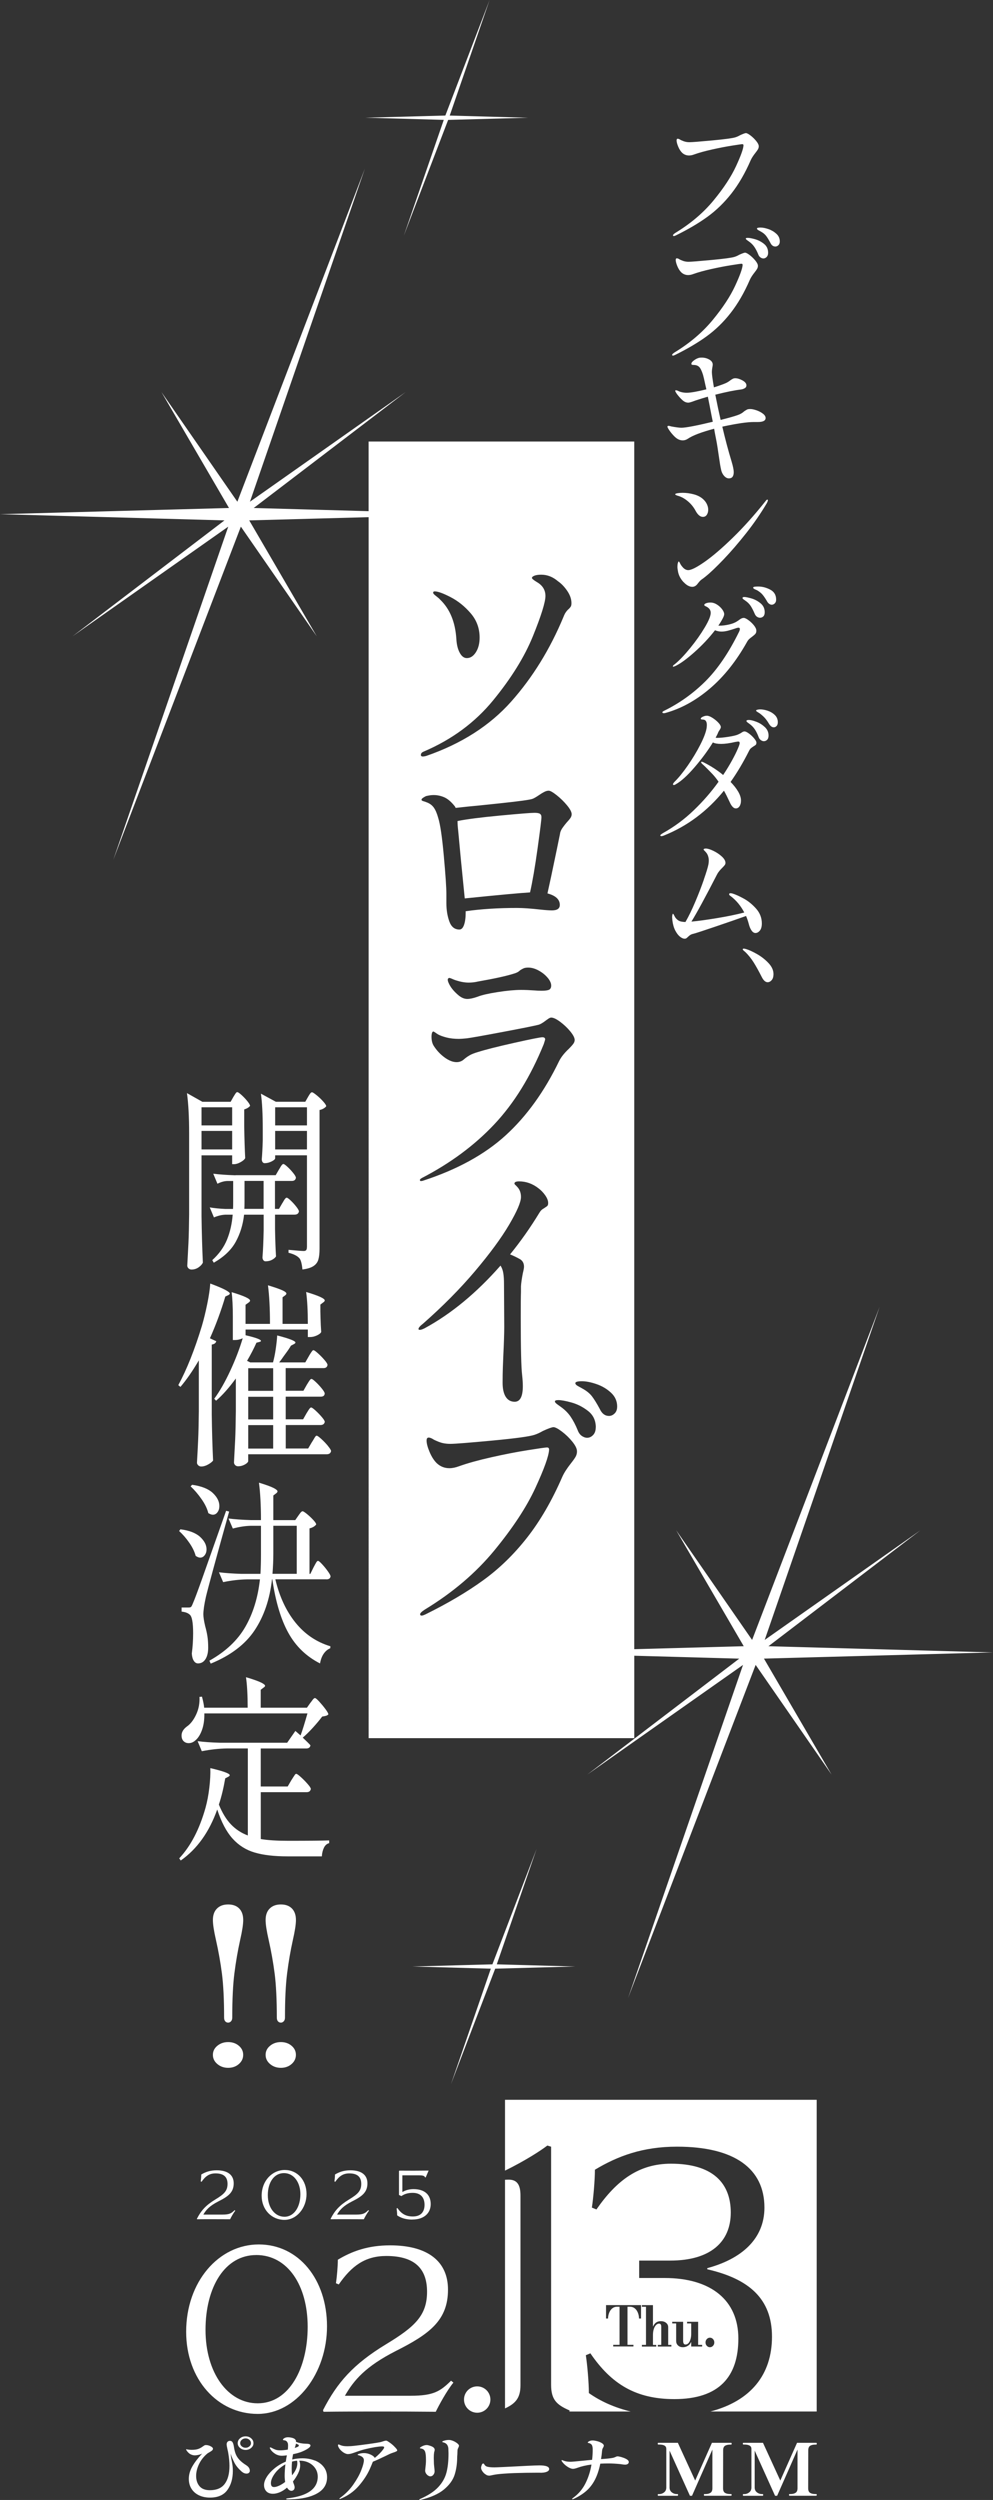
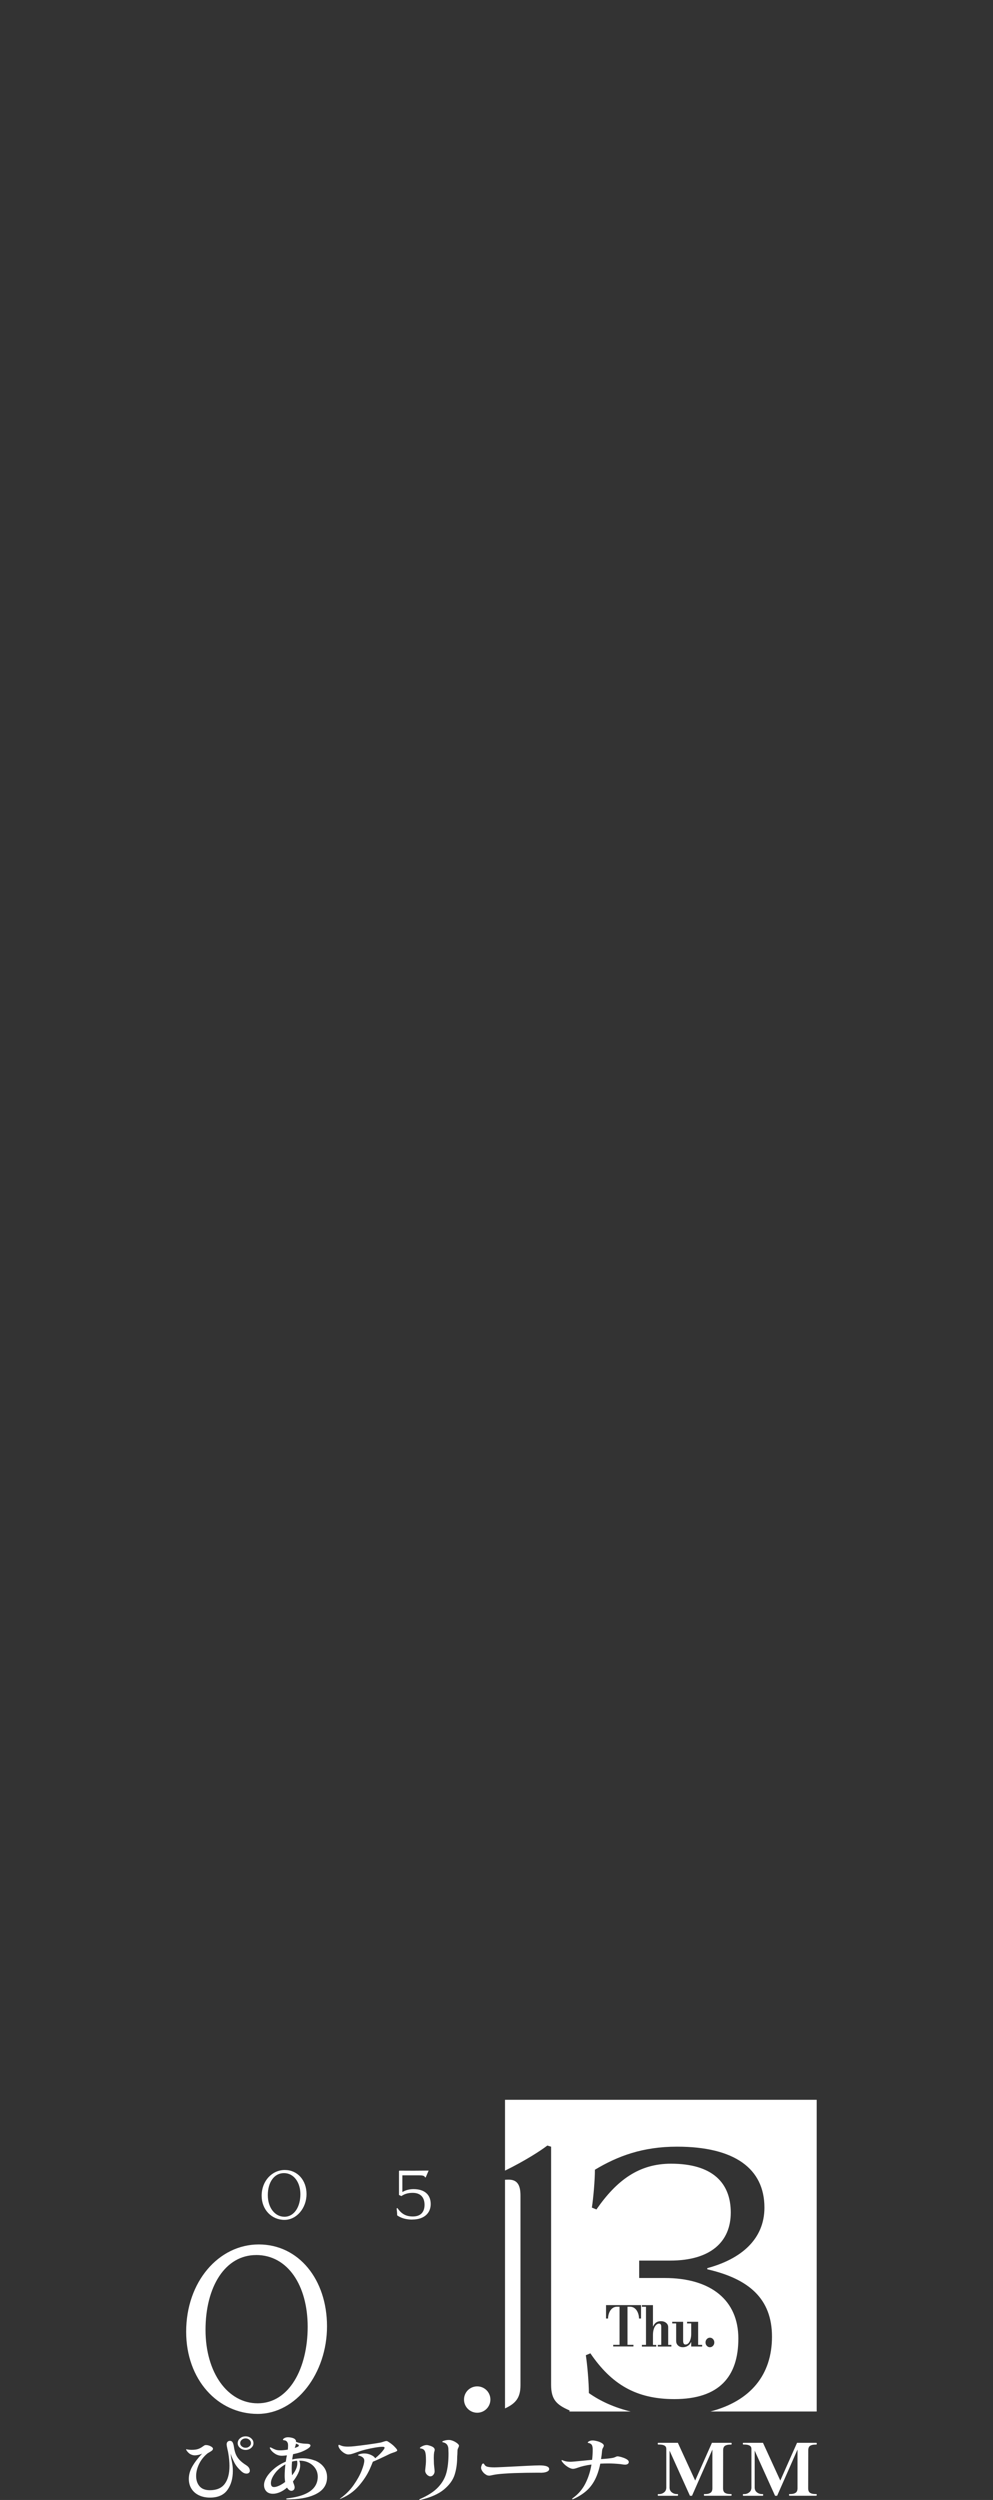
<svg xmlns="http://www.w3.org/2000/svg" id="_レイヤー_2" data-name="レイヤー_2" viewBox="0 0 320.58 807.08">
  <rect x="0" y="0" width="320.58" height="807.08" fill="#333333" stroke="none" />
  <defs>
    <style>
      .cls-1 {
        fill: #fff;
      }
    </style>
  </defs>
  <g id="_レイヤー_2-2" data-name="レイヤー_2">
    <g>
-       <path class="cls-1" d="M160.38,634.16l25.33.7-25.84.7-14.28,37.3,12.87-37.3-25.33-.7,25.84-.7,14.28-37.3-12.87,37.3ZM246.64,535.47l21.82,37.43-24.51-35.41-41.19,107.57,37.12-107.57-50.28,35.41,49.06-37.43-33.89-.94v26.61h-85.76V166.96l-38.55,1.04,21.81,37.43-24.51-35.41-41.19,107.57,37.12-107.57-50.28,35.41,49.06-37.43L0,166l73.93-2-21.81-37.43,24.51,35.41,41.18-107.57-37.12,107.57,50.28-35.41-49.06,37.43,37.09,1.03v-22.49h85.76v389.88l35.35-.96-21.81-37.43,24.51,35.41,41.18-107.57-37.12,107.57,50.28-35.41-49.06,37.43,72.48,2-73.94,2ZM176.74,288.45c.55-2.41,1.58-7.24,3.08-14.48.3-1.53.54-2.69.71-3.49.17-.79.29-1.37.34-1.72.15-.53.42-1.07.83-1.63.4-.56.8-1.07,1.2-1.54.6-.65,1.03-1.16,1.28-1.54.25-.38.38-.78.38-1.19,0-.71-.5-1.66-1.5-2.87-1-1.21-2.11-2.29-3.34-3.27-1.23-.97-2.09-1.46-2.59-1.46-.45,0-.95.15-1.5.44-.55.29-1.08.62-1.58.97-1.05.71-1.78,1.12-2.18,1.24-.75.29-4.18.76-10.28,1.41-6.1.65-9.58,1-10.43,1.06l-4.05.44-.22-.44c-1.15-1.47-2.29-2.46-3.41-2.96-1.12-.5-2.29-.75-3.49-.75-.75,0-1.58.12-2.48.35-.95.47-1.43.85-1.43,1.15,0,.12.06.22.19.31.12.09.31.16.56.22.25.06.5.15.75.26,1.05.35,1.86.93,2.44,1.72.57.79,1.06,1.93,1.46,3.4.65,2.06,1.25,6.13,1.8,12.23.55,6.09.83,10.19.83,12.31v2.91c0,2.18.31,4.15.94,5.91.62,1.76,1.71,2.65,3.26,2.65.65,0,1.15-.5,1.5-1.5.35-1,.53-2.32.53-3.97v-.44c4.95-.71,10.45-1.06,16.51-1.06,2,0,4.55.18,7.65.53,1.65.18,2.88.26,3.68.26,1.7,0,2.55-.59,2.55-1.77,0-1.76-1.33-3-3.98-3.71ZM176.82,315.68c-.75-.91-1.71-1.69-2.89-2.34-1.18-.65-2.31-.97-3.41-.97-.6,0-1.08.08-1.43.22-.35.15-.75.37-1.2.66-.45.47-1.1.83-1.95,1.06-2.4.77-6.28,1.62-11.63,2.56-1,.24-2,.35-3,.35-1.25,0-2.6-.24-4.05-.71-.4-.12-.83-.28-1.28-.49-.45-.21-.78-.31-.98-.31-.1,0-.2.06-.3.18-.1.12-.15.24-.15.35,0,.3.08.62.23.97.55,1.35,1.58,2.68,3.08,3.97,1,.88,2,1.32,3,1.32.85,0,1.95-.24,3.3-.71,1.3-.53,3.45-1.03,6.45-1.5,3-.47,5.55-.71,7.65-.71,1.25,0,2.73.06,4.43.18.6.06,1.32.09,2.18.09,1.2,0,2.01-.12,2.44-.35.42-.24.64-.68.64-1.32,0-.76-.38-1.6-1.13-2.52ZM139.83,191.36c0,.24.31.59.94,1.06.62.47,1.06.85,1.31,1.15,3.15,3,4.9,7.24,5.25,12.71.1,1.83.46,3.31,1.09,4.46.62,1.15,1.39,1.72,2.29,1.72,1.15,0,2.12-.63,2.93-1.9.8-1.26,1.2-2.84,1.2-4.72,0-3-.96-5.62-2.89-7.86-1.93-2.24-4.09-3.97-6.49-5.21-2.4-1.24-4.1-1.85-5.1-1.85-.35,0-.53.15-.53.44ZM135.86,243.7c0,.35.23.53.68.53.25,0,.6-.06,1.05-.18,11.4-3.94,20.56-9.8,27.46-17.57,6.9-7.77,12.53-16.89,16.88-27.36.25-.65.52-1.18.83-1.59.3-.41.6-.73.9-.97.3-.29.51-.56.64-.79.12-.23.19-.59.19-1.06,0-1.29-.45-2.6-1.35-3.93s-1.9-2.37-3-3.13c-1.65-1.41-3.45-2.12-5.4-2.12-.9,0-1.63.1-2.18.31-.55.21-.83.46-.83.75,0,.24.53.68,1.58,1.32,1.85,1.06,2.78,2.56,2.78,4.5s-1.35,6.33-4.05,12.98c-2.7,6.65-6.98,13.55-12.83,20.7-5.85,7.15-13.33,12.67-22.43,16.55-.6.24-.9.59-.9,1.06ZM135.56,380.95c0,.23.12.35.38.35l.53-.09c11.05-3.59,19.97-8.47,26.75-14.65,6.78-6.18,12.54-14.18,17.29-24.01.65-1.29,1.7-2.62,3.15-3.97.65-.65,1.12-1.18,1.42-1.59.3-.41.45-.82.45-1.24,0-.71-.48-1.63-1.42-2.78-.95-1.15-2.04-2.18-3.26-3.09-1.23-.91-2.19-1.37-2.89-1.37-.25,0-.55.12-.9.35-.35.24-.6.41-.75.53-1,.77-1.78,1.24-2.33,1.41-1.05.29-4.84,1.06-11.37,2.29-6.53,1.24-10.49,1.94-11.89,2.12-1.2.12-2.05.18-2.55.18-1.5,0-2.83-.15-3.98-.44-1.15-.29-2.05-.62-2.7-.97-.3-.18-.61-.38-.94-.62-.33-.23-.54-.35-.64-.35-.2,0-.35.16-.45.49-.1.32-.15.72-.15,1.19,0,1.24.25,2.24.75,3,.95,1.47,2.11,2.71,3.49,3.71,1.38,1,2.66,1.5,3.86,1.5.75,0,1.42-.21,2.03-.62.15-.12.4-.32.75-.62.35-.29.83-.62,1.43-.97.6-.35,1.5-.71,2.7-1.06,2.4-.76,6.3-1.75,11.7-2.96,5.4-1.21,8.43-1.81,9.08-1.81.6,0,.9.24.9.71,0,.06-.15.56-.45,1.5-4.25,10.47-9.58,19.11-15.98,25.91-6.4,6.8-14.21,12.58-23.41,17.34-.4.23-.6.44-.6.62ZM135.63,429.32c.3,0,.8-.18,1.5-.53,8.55-4.65,16.71-11.39,24.46-20.21.45.71.75,1.53.9,2.47.15.94.22,2.12.22,3.53l.08,13.77c0,2-.1,5.12-.3,9.36-.05,1.06-.1,2.31-.15,3.75-.05,1.44-.08,3.1-.08,4.99s.34,3.44,1.01,4.5c.68,1.06,1.64,1.59,2.89,1.59,1.75,0,2.63-1.68,2.63-5.03,0-1.06-.08-2.24-.22-3.53-.3-2.47-.45-8.71-.45-18.71,0-4.18.02-6.88.07-8.12v-1.85c.05-1,.25-2.41.6-4.24.25-1,.38-1.71.38-2.12,0-1.06-.4-1.85-1.2-2.38-1.15-.65-2.25-1.18-3.3-1.59,3.4-4.18,6.55-8.65,9.45-13.42.35-.59.72-1,1.12-1.24.4-.23.62-.38.68-.44.4-.23.67-.44.83-.62.15-.18.22-.47.22-.88,0-.76-.33-1.6-.98-2.52-.65-.91-1.38-1.66-2.18-2.25-1.9-1.47-3.98-2.21-6.23-2.21-1,0-1.5.24-1.5.71,0,.12.12.29.38.53.25.24.48.47.68.71.7.82,1.05,1.85,1.05,3.09,0,1.65-1.28,4.63-3.83,8.96-2.55,4.33-6.23,9.33-11.03,15.01s-10.38,11.31-16.73,16.9c-1,.77-1.5,1.35-1.5,1.77,0,.18.17.26.53.26ZM186.27,468.51c0-.82-.5-1.85-1.5-3.09-1-1.24-2.13-2.32-3.38-3.27-1.25-.94-2.15-1.41-2.7-1.41-.5,0-1.65.41-3.45,1.24-.9.53-1.8.94-2.7,1.24-1.6.53-6.14,1.15-13.62,1.85s-11.99,1.06-13.54,1.06c-.9,0-1.73-.09-2.48-.26s-1.68-.53-2.78-1.06c-.7-.47-1.28-.71-1.73-.71s-.67.32-.67.97c0,.94.33,2.18.98,3.71.65,1.53,1.42,2.74,2.33,3.62,1.15,1.06,2.5,1.59,4.05,1.59.95,0,1.98-.21,3.08-.62,2.8-1,6.29-1.97,10.47-2.91,4.18-.94,8.1-1.71,11.78-2.29,3.68-.59,5.74-.88,6.19-.88s.67.24.67.71c-.1,2.06-1.58,6.18-4.43,12.36-2.85,6.18-7.27,12.9-13.24,20.17-5.98,7.27-13.47,13.64-22.47,19.11-1,.65-1.5,1.15-1.5,1.5,0,.29.17.44.53.44.25,0,.67-.15,1.28-.44,7.15-3.53,13.33-7.18,18.53-10.95,5.2-3.76,9.93-8.35,14.18-13.77,4.25-5.41,8.05-11.97,11.4-19.68.55-1.24,1.48-2.68,2.78-4.33.7-.88,1.2-1.59,1.5-2.12.3-.53.45-1.12.45-1.77ZM192.35,460.83c0-2.24-.83-4-2.48-5.3-1.65-1.29-3.43-2.21-5.33-2.74-1.9-.53-3.33-.79-4.28-.79-.75,0-1.12.15-1.12.44,0,.24.24.53.71.88.47.35.84.62,1.09.79,1.35.94,2.44,2.02,3.26,3.22s1.59,2.66,2.29,4.37c.3.82.74,1.44,1.31,1.85.58.41,1.16.62,1.76.62.7,0,1.34-.29,1.91-.88.57-.59.86-1.41.86-2.47ZM199.25,454.12c0-1.77-.66-3.27-1.99-4.5-1.33-1.24-2.89-2.16-4.69-2.78s-3.38-.93-4.73-.93-2.1.21-2.1.62c0,.18.09.35.26.53.17.18.49.38.94.62.45.24.83.44,1.12.62,1.3.71,2.31,1.53,3.04,2.47.72.94,1.56,2.29,2.51,4.06.7,1.53,1.7,2.29,3,2.29.65,0,1.25-.26,1.8-.79.55-.53.83-1.26.83-2.21ZM130.4,76.01l14.28-37.3,25.84-.7-25.33-.7L158.06,0l-14.28,37.3-25.84.7,25.33.7-12.87,37.3ZM174.31,262.72c-.33-.21-.91-.31-1.76-.31-1.1,0-4.79.29-11.07.88-6.28.59-10.87,1.18-13.77,1.77,0,.94.08,2,.22,3.18l.83,8.91c.7,7.06,1.13,11.36,1.28,12.89,11-1.12,18.03-1.76,21.08-1.94.8-3.53,1.61-8.28,2.44-14.25.83-5.97,1.24-9.31,1.24-10.02,0-.53-.16-.9-.49-1.1ZM217.56,76.21c.14,0,.37-.08.7-.24,3.91-1.93,7.29-3.92,10.13-5.98,2.84-2.06,5.43-4.57,7.75-7.53,2.32-2.96,4.4-6.54,6.23-10.76.3-.67.81-1.46,1.52-2.36.38-.48.66-.87.82-1.16.16-.29.25-.61.25-.96,0-.45-.27-1.01-.82-1.69-.55-.67-1.16-1.27-1.84-1.79-.68-.51-1.18-.77-1.48-.77-.27,0-.9.23-1.89.68-.49.29-.98.51-1.48.67-.88.29-3.36.63-7.44,1.01s-6.55.58-7.4.58c-.49,0-.94-.05-1.35-.15-.41-.1-.92-.29-1.52-.58-.38-.26-.7-.39-.94-.39s-.37.18-.37.53c0,.51.18,1.19.53,2.03.35.84.78,1.5,1.27,1.98.63.58,1.37.87,2.21.87.52,0,1.08-.11,1.68-.34,1.53-.55,3.44-1.08,5.72-1.59s4.43-.93,6.44-1.25c2.01-.32,3.14-.48,3.38-.48s.37.13.37.39c-.05,1.13-.86,3.38-2.42,6.75s-3.97,7.05-7.24,11.02c-3.27,3.97-7.36,7.45-12.28,10.45-.55.35-.82.63-.82.82,0,.16.1.24.29.24ZM217.28,114.81c.14,0,.37-.08.7-.24,3.91-1.93,7.29-3.92,10.13-5.98,2.84-2.06,5.43-4.57,7.75-7.53,2.32-2.96,4.4-6.54,6.23-10.76.3-.67.81-1.46,1.52-2.36.38-.48.66-.87.82-1.16.16-.29.25-.61.25-.96,0-.45-.27-1.01-.82-1.69-.55-.67-1.16-1.27-1.84-1.79-.68-.51-1.18-.77-1.48-.77-.27,0-.9.23-1.89.68-.49.29-.98.51-1.48.67-.88.29-3.36.63-7.44,1.01s-6.55.58-7.4.58c-.49,0-.94-.05-1.35-.15-.41-.1-.92-.29-1.52-.58-.38-.26-.7-.39-.94-.39s-.37.18-.37.53c0,.51.18,1.19.53,2.03.35.84.78,1.5,1.27,1.98.63.58,1.37.87,2.21.87.52,0,1.08-.11,1.68-.34,1.53-.55,3.44-1.08,5.72-1.59s4.43-.93,6.44-1.25c2.01-.32,3.14-.48,3.38-.48s.37.13.37.39c-.05,1.13-.86,3.38-2.42,6.75-1.56,3.38-3.97,7.05-7.24,11.02-3.27,3.97-7.36,7.45-12.28,10.45-.55.35-.82.63-.82.82,0,.16.1.24.29.24ZM246.64,78.72c-.9-.71-1.87-1.21-2.91-1.5-1.04-.29-1.82-.43-2.34-.43-.41,0-.62.08-.62.24,0,.13.13.29.39.48.26.19.46.34.59.43.74.51,1.33,1.1,1.78,1.76.45.66.87,1.46,1.25,2.39.16.45.4.79.72,1.01.31.23.64.34.96.34.38,0,.73-.16,1.05-.48.31-.32.47-.77.47-1.35,0-1.22-.45-2.19-1.35-2.89ZM244.38,73.8c0,.1.05.19.14.29s.27.21.51.34c.25.13.45.24.62.34.71.39,1.26.84,1.66,1.35.4.51.85,1.25,1.37,2.22.38.84.93,1.25,1.64,1.25.35,0,.68-.14.98-.43.3-.29.45-.69.45-1.21,0-.97-.36-1.79-1.09-2.46s-1.58-1.18-2.56-1.52-1.85-.51-2.58-.51-1.15.11-1.15.34ZM217.81,140.96c.79.8,1.67,1.21,2.62,1.21.57,0,1.12-.18,1.64-.53,1.56-1.06,4.39-2.14,8.49-3.23.08.58.23,1.42.45,2.51l.21,1.06c.25,1.25.53,3.04.86,5.36.27,1.96.51,3.36.7,4.2.14.77.45,1.45.94,2.03s1.03.87,1.6.87c1.04,0,1.56-.68,1.56-2.03,0-.71-.23-1.85-.7-3.43-1.07-3.51-2.06-7.25-2.99-11.24,4.59-1,8-1.5,10.21-1.5h1.27c1.67,0,2.5-.43,2.5-1.3,0-.48-.29-.95-.88-1.4-.59-.45-1.28-.81-2.07-1.08s-1.46-.41-2.01-.41c-.47,0-.81.06-1.03.17-.22.11-.52.3-.9.55-.55.51-1.23.92-2.05,1.21-.93.35-2.79.88-5.58,1.59-.6-2.64-1.18-5.36-1.72-8.15,3.42-.87,6.21-1.43,8.37-1.69.41-.06.79-.2,1.15-.41.35-.21.53-.51.53-.89,0-.61-.43-1.15-1.29-1.62-.86-.47-1.63-.7-2.32-.7-.3,0-.56.06-.78.17-.22.11-.49.28-.82.51-.44.35-.9.64-1.39.87-.88.39-2.17.85-3.9,1.4-.44-2.57-.66-4.23-.66-4.97,0-.39.05-.84.14-1.38.1-.53.14-.86.14-.99,0-.67-.37-1.22-1.11-1.64-.74-.42-1.53-.63-2.38-.63-.38,0-.67.02-.86.05-.55.13-1.11.4-1.68.82s-.86.79-.86,1.11c0,.13.03.22.08.27.05.05.16.08.31.1.15.02.25.02.31.02.77,0,1.37.21,1.8.63.44.42.86,1.29,1.27,2.61.16.55.42,1.67.78,3.38l.29,1.25c-1.29.32-2.5.59-3.65.8-1.15.21-2.04.31-2.67.31-1.12,0-2.11-.22-2.95-.67-.25-.1-.44-.14-.57-.14s-.21.06-.21.19.07.3.21.51c.14.21.22.35.25.41.63.84,1.24,1.53,1.85,2.07.6.55,1.23.82,1.89.82.27,0,.68-.1,1.23-.29.98-.39,2.68-.93,5.09-1.64.27,1.29.68,3.38,1.23,6.27l.37,1.83c-5.36,1.29-8.73,1.93-10.13,1.93-.68,0-1.79-.14-3.32-.43-.38-.13-.67-.19-.86-.19-.22,0-.33.1-.33.29,0,.16.14.45.41.87.49.77,1.13,1.56,1.93,2.36ZM224.58,164.94c.71,1.29,1.49,1.93,2.34,1.93.55,0,.97-.22,1.27-.68.3-.45.45-1,.45-1.64,0-.58-.14-1.17-.43-1.79s-.71-1.16-1.25-1.64c-.79-.71-1.8-1.22-3.01-1.54s-2.41-.48-3.59-.48c-.55,0-1.08.04-1.6.12-.52.08-.78.2-.78.36,0,.13.23.27.7.43,1.15.29,2.26.88,3.32,1.76,1.07.88,1.93,1.94,2.58,3.16ZM220.7,187.93c.94,1.01,1.88,1.52,2.81,1.52.68,0,1.29-.37,1.8-1.11.35-.45.64-.77.84-.96.21-.19.49-.4.84-.63l.74-.58c1.56-1.25,3.51-3.11,5.86-5.57,2.35-2.46,4.78-5.28,7.28-8.44,2.5-3.17,4.72-6.39,6.66-9.67.25-.45.37-.79.37-1.01,0-.13-.06-.19-.16-.19-.16,0-.37.18-.62.53-3.55,4.47-7.07,8.4-10.54,11.77-3.47,3.38-6.49,5.97-9.06,7.77-2.57,1.8-4.35,2.7-5.33,2.7-.71,0-1.37-.39-1.97-1.16-.3-.35-.53-.71-.7-1.08-.16-.37-.3-.55-.41-.55-.08,0-.17.17-.27.51-.1.34-.14.75-.14,1.23,0,.39.07.93.21,1.64.25,1.19.84,2.29,1.78,3.3ZM214.24,230.26l.45-.05c5.09-1.38,9.91-4.02,14.48-7.91,4.57-3.89,8.57-8.93,12.02-15.1.19-.35.42-.65.68-.89.26-.24.59-.51,1-.8.46-.35.8-.65,1-.89s.31-.57.31-.99c0-.51-.26-1.09-.78-1.74-.52-.64-1.11-1.21-1.78-1.69-.67-.48-1.17-.72-1.5-.72-.19,0-.4.04-.62.12-.22.08-.48.23-.78.46s-.53.39-.7.48c-.63.45-1.5.8-2.6,1.06-1.11.26-2.17.39-3.18.39h-.33c.57-.84,1.07-1.66,1.48-2.46.27-.55.41-.96.41-1.25,0-.45-.22-.97-.66-1.57-.44-.59-1-1.11-1.68-1.54s-1.38-.65-2.09-.65c-.63,0-1.15.1-1.56.29-.3.16-.45.32-.45.48s.15.31.45.43c1.09.48,1.64,1.19,1.64,2.12,0,1-.64,2.57-1.93,4.73-1.29,2.16-2.84,4.37-4.68,6.63s-3.5,4.01-5,5.23c-.19.13-.34.25-.45.36-.11.11-.16.22-.16.31s.05.14.16.14c.05,0,.25-.06.57-.19,1.61-.74,3.68-2.24,6.21-4.49,2.53-2.25,4.75-4.62,6.66-7.09.71.29,1.41.43,2.09.43s1.36-.1,2.11-.29c.75-.19,1.69-.48,2.81-.87.22-.06.41-.1.57-.1.3,0,.45.14.45.43,0,.23-.08.51-.25.87-3.31,6.75-6.94,12.09-10.89,16.02-3.95,3.92-8.39,7.09-13.31,9.5-.38.19-.57.35-.57.48,0,.19.12.29.37.29ZM240.08,193.52c.25.18.44.31.57.41.71.48,1.28,1.05,1.7,1.69.42.64.85,1.48,1.29,2.51.19.45.44.78.76.99.31.21.64.31.96.31.41,0,.77-.14,1.07-.43.3-.29.45-.74.45-1.35,0-1.19-.45-2.15-1.35-2.89-.9-.74-1.89-1.26-2.95-1.57-1.07-.3-1.83-.46-2.3-.46-.38,0-.57.11-.57.34,0,.13.12.28.37.46ZM243.58,189.42c-.29.05-.43.15-.43.31,0,.1.06.19.18.29.12.1.28.19.47.27.19.08.4.17.62.27.71.42,1.28.87,1.7,1.35s.91,1.19,1.46,2.12c.19.39.43.68.72.89.29.21.57.31.84.31.35,0,.68-.14.98-.43.3-.29.45-.69.45-1.21,0-1.48-.63-2.56-1.91-3.23-1.27-.67-2.56-1.01-3.88-1.01-.52,0-.92.02-1.21.07ZM246.6,239.29c.41,0,.76-.15,1.07-.46.3-.31.45-.76.45-1.38,0-1.06-.4-1.97-1.21-2.73-.81-.75-1.72-1.33-2.75-1.71-1.02-.39-1.82-.58-2.4-.58-.52,0-.78.11-.78.34,0,.13.15.31.45.53.3.23.48.35.53.39.71.51,1.29,1.11,1.74,1.79s.85,1.5,1.21,2.46c.16.45.41.79.74,1.01.33.23.64.34.94.34ZM250.7,234.39c.27-.27.41-.68.41-1.23,0-.93-.33-1.71-.98-2.34-.66-.63-1.43-1.08-2.32-1.38-.89-.29-1.69-.43-2.4-.43-.27,0-.56.03-.86.1-.3.07-.45.16-.45.29s.15.28.45.46c.3.18.55.33.74.46.71.55,1.27,1.05,1.68,1.52.41.47.85,1.08,1.31,1.86.46.74.97,1.11,1.52,1.11.33,0,.63-.14.9-.41ZM213.46,269.97c.14,0,.4-.07.78-.19,7.57-3.02,14.07-7.86,19.48-14.52.55.96,1.17,2.22,1.89,3.76.25.58.54,1.05.88,1.42.34.37.69.55,1.05.55.49,0,.9-.23,1.21-.7.31-.47.47-1.09.47-1.86,0-.87-.3-1.82-.9-2.85s-1.42-2.08-2.46-3.14c2.13-3.02,4.1-6.34,5.91-9.94.22-.45.44-.77.68-.96.23-.19.53-.4.88-.63.3-.16.52-.31.66-.46.14-.14.21-.38.21-.7s-.24-.77-.72-1.35c-.48-.58-1.03-1.1-1.66-1.57-.63-.47-1.12-.7-1.48-.7-.27,0-.59.13-.94.39-.27.19-.67.4-1.19.63-.6.26-1.63.5-3.08.72-1.45.23-2.64.34-3.57.34-.22,0-.4-.02-.53-.05.41-.74.71-1.37.9-1.88.11-.19.27-.44.47-.75s.31-.57.31-.8c0-.39-.27-.87-.82-1.45s-1.18-1.09-1.89-1.54-1.31-.68-1.8-.68c-.38,0-.81.1-1.27.31-.47.21-.7.44-.7.7,0,.06.04.11.12.14s.17.06.27.07c.1.02.18.02.27.02.87,0,1.31.59,1.31,1.79,0,.19-.03.51-.08.96-.22,1.35-.9,3.15-2.05,5.4-1.15,2.25-2.5,4.49-4.04,6.71-1.54,2.22-2.96,3.96-4.24,5.21-.36.39-.53.66-.53.82s.1.24.29.24.4-.08.62-.24c1.72-.96,3.75-2.8,6.07-5.5,2.32-2.7,4.29-5.37,5.91-8.01.57.32,1.46.48,2.67.48s2.77-.21,4.55-.63l.9-.14c.19,0,.33.04.41.12s.12.22.12.41c0,.26-.21.88-.64,1.88-.42,1-1.04,2.24-1.85,3.72s-1.76,3.04-2.85,4.68c-1.94-1.61-4.09-2.99-6.44-4.15-.25-.1-.4-.14-.45-.14-.14,0-.21.06-.21.19s.08.27.25.43l.94.87c1.07,1.06,1.91,1.91,2.52,2.56s1.25,1.45,1.91,2.41c-2.32,3.25-4.99,6.32-8,9.21-3.01,2.9-6.33,5.36-9.96,7.38-.57.35-.86.6-.86.72,0,.16.11.24.33.24ZM227.24,283.96c-.79,2.28-1.72,4.69-2.79,7.21-1.07,2.53-2.12,4.69-3.16,6.49-.93-.03-1.61-.15-2.03-.36-.42-.21-.81-.54-1.17-.99-.14-.19-.29-.46-.45-.8-.16-.34-.3-.51-.41-.51-.05,0-.11.12-.16.36s-.08.49-.08.75l.08,1.01c.16,1.32.48,2.42.94,3.3s.97,1.54,1.52,1.98c.55.43,1.04.65,1.48.65.22,0,.4-.04.53-.12.14-.08.3-.22.49-.41.3-.29.57-.51.82-.68.25-.16.59-.29,1.03-.39.77-.19,3.11-.96,7.03-2.29,3.92-1.33,7.24-2.48,9.95-3.45.35.84.64,1.67.86,2.51.22.9.52,1.62.9,2.17.38.55.81.82,1.27.82.52,0,.99-.26,1.42-.77.42-.51.64-1.29.64-2.32,0-1.8-.62-3.39-1.85-4.78-1.23-1.38-2.57-2.47-4.02-3.26-1.45-.79-2.65-1.33-3.61-1.62-.27-.06-.49-.1-.66-.1-.27,0-.41.11-.41.34,0,.16.09.31.29.46.19.15.31.23.37.27,1.72,1.35,3.13,3.07,4.22,5.16-2.62.68-5.59,1.29-8.9,1.83-3.31.55-6.03.92-8.16,1.11,1.75-2.83,4.51-7.91,8.28-15.25.22-.42.49-.81.8-1.18.31-.37.61-.68.88-.94.38-.39.65-.68.8-.89.15-.21.23-.44.23-.7,0-.64-.39-1.33-1.17-2.05s-1.69-1.33-2.73-1.83c-1.04-.5-1.84-.75-2.42-.75-.49,0-.74.11-.74.34,0,.06.11.2.33.41.22.21.42.44.62.7.22.29.4.65.53,1.09.14.43.2.89.2,1.38,0,.32-.04.72-.12,1.21-.19.96-.68,2.59-1.48,4.87ZM240.53,307.26c1.04,1,1.96,2.14,2.77,3.42.81,1.29,1.67,2.85,2.6,4.68.57,1.16,1.22,1.74,1.93,1.74.46,0,.9-.22,1.29-.67.4-.45.59-1.11.59-1.98,0-1.22-.54-2.4-1.62-3.55-1.08-1.14-2.33-2.12-3.75-2.92s-2.58-1.33-3.49-1.59c-.3-.1-.55-.14-.74-.14-.22,0-.33.08-.33.24,0,.1.1.23.29.39.19.16.34.29.45.39ZM99.1,402.61v-29.63h-10.27v.95c0,.3-.38.64-1.13,1.02-.76.38-1.51.57-2.27.57-.29,0-.51-.13-.68-.38-.16-.25-.24-.55-.24-.89.14-1.61.25-3.64.32-6.1v-3.69c0-4.79-.2-8.58-.59-11.38l4.81,2.61h9.51l.87-1.53c.07-.13.2-.34.38-.64.18-.3.34-.52.49-.67.14-.15.29-.22.43-.22.22,0,.71.32,1.49.95s1.49,1.31,2.13,2.03.97,1.23.97,1.53c-.18.25-.47.5-.86.73-.4.23-.83.39-1.3.48v44.88c0,1.4-.13,2.53-.38,3.4-.25.87-.77,1.57-1.57,2.1-.79.53-1.98.9-3.57,1.11-.18-1.82-.49-3.01-.92-3.56-.68-.81-1.87-1.42-3.57-1.84v-.95c2.67.25,4.3.38,4.92.38.36,0,.62-.1.78-.29.16-.19.24-.52.24-.99ZM88.83,363.32h10.27v-5.85h-10.27v5.85ZM99.1,371.08v-5.98h-10.27v5.98h10.27ZM78.84,358.17v5.34c.07,4.32.18,7.78.32,10.36-.18.42-.67.86-1.46,1.3-.79.45-1.51.67-2.16.67h-.59v-2.86h-9.89v19.71c.07,5.26.22,10.24.43,14.94-.25.55-.72,1.06-1.4,1.53-.69.47-1.44.7-2.27.7-.36,0-.68-.13-.95-.38-.27-.25-.41-.55-.41-.89.14-2.5.27-4.93.38-7.28.11-2.35.18-5.44.22-9.25v-26.13c0-5.34-.24-9.68-.7-13.03l4.97,2.8h9.13l.86-1.53c.11-.17.25-.4.43-.7.18-.3.33-.52.46-.67.13-.15.26-.22.41-.22.22,0,.67.31,1.35.92.68.62,1.31,1.28,1.89,2s.87,1.23.87,1.53c-.43.51-1.06.89-1.89,1.14ZM74.95,365.1h-9.89v5.98h9.89v-5.98ZM74.95,357.47h-9.89v5.85h9.89v-5.85ZM76.03,379.4h12.97l1.03-1.78c.14-.21.3-.47.46-.76.16-.3.33-.55.51-.76.18-.21.34-.32.49-.32.22,0,.66.31,1.32.92.67.62,1.29,1.28,1.86,2,.58.72.86,1.23.86,1.53-.11.68-.54,1.02-1.3,1.02h-5.46v9.03h1.3l1.03-1.78c.14-.21.3-.47.46-.76.16-.3.33-.55.51-.76.18-.21.34-.32.49-.32.22,0,.65.31,1.3.92s1.25,1.28,1.81,2c.56.72.84,1.23.84,1.53-.14.68-.61,1.02-1.4,1.02h-6.32v4.64c.07,3.73.18,6.68.32,8.84-.22.38-.63.74-1.24,1.08-.61.34-1.33.51-2.16.51-.29,0-.52-.13-.7-.38-.18-.25-.27-.55-.27-.89.18-2.2.31-5.13.38-8.77v-5.02h-6.32c-.36,3.22-1.26,6.15-2.7,8.77-1.44,2.63-3.8,4.87-7.08,6.74l-.49-.83c2.2-1.99,3.79-4.22,4.78-6.67.99-2.46,1.59-5.13,1.81-8.01h-2.27c-1.23.04-2.49.34-3.78.89l-1.35-3.24c1.41.25,3.1.42,5.08.51h2.43c.04-.51.05-1.27.05-2.29v-6.74h-1.95c-1.01.04-2.05.34-3.13.89l-1.35-3.24c1.98.25,4.38.42,7.19.51ZM78.89,390.27h6.21v-9.03h-6.16v6.74c0,1.02-.02,1.78-.05,2.29ZM58.25,447.75c1.98-2.33,3.96-5.19,5.94-8.58v16.47c-.04,3.81-.11,6.9-.22,9.25s-.23,4.78-.38,7.28c0,.34.13.64.41.89.27.25.58.38.95.38.72,0,1.46-.21,2.22-.64.76-.42,1.3-.85,1.62-1.27-.22-4.7-.36-9.68-.43-14.94v-22.51c.83-.13,1.31-.49,1.46-1.08l-2.05-.95c1.91-4.28,3.57-8.77,4.97-13.48l.97-.45c.32-.17.49-.34.49-.51,0-.25-.46-.64-1.38-1.14-.92-.51-2.57-1.21-4.94-2.1-.11,1.74-.43,3.93-.97,6.58-.54,2.65-1.12,5.01-1.73,7.09-2.34,7.71-4.88,14.09-7.62,19.14l.7.57ZM105.88,466.82c.67.81,1,1.36,1,1.65-.14.68-.61,1.02-1.41,1.02h-25.34v2.22c0,.17-.14.38-.43.64-.29.25-.68.49-1.19.7-.5.21-1.06.32-1.67.32-.36,0-.67-.13-.92-.38-.25-.25-.38-.55-.38-.89.14-2.5.27-4.93.38-7.28s.18-5.44.22-9.25v-10.55c-2.23,3.05-4.36,5.45-6.38,7.18l-.59-.64c1.73-2.33,3.43-5.3,5.11-8.9,1.68-3.6,3.04-7.14,4.08-10.62-.83.38-1.64.57-2.43.57h-.76v-7.57c0-3.22-.13-5.85-.38-7.88,3.96,1.19,5.94,2.1,5.94,2.73,0,.21-.16.42-.49.64l-.97.7v6.17h7.89c0-5-.22-9.16-.65-12.46,2.23.68,3.78,1.22,4.65,1.62.87.4,1.3.75,1.3,1.05,0,.17-.13.36-.38.57l-.86.64v8.58h8.16c0-4.2-.18-7.63-.54-10.3,4,1.19,6,2.1,6,2.73,0,.21-.16.42-.49.64l-.92.7v2.22l.05,2.1c.04,1.61.11,3.12.22,4.51-.14.38-.59.75-1.35,1.11-.76.36-1.51.54-2.27.54h-.7v-2.42h-20.1v1.84c3.31.76,4.97,1.38,4.97,1.84,0,.13-.16.23-.49.32l-.97.25c-.83,1.87-1.84,3.81-3.03,5.85l1.03.51h7.35c.36-1.31.66-2.78.89-4.39.23-1.61.39-3.05.46-4.32,3.93,1.02,5.89,1.78,5.89,2.29,0,.17-.16.34-.49.51l-.97.51c-.36.64-.88,1.42-1.57,2.35-.69.93-1.15,1.59-1.41,1.97l-.81,1.08h8.43l1.13-1.97c.11-.21.28-.5.51-.86.23-.36.42-.64.57-.83.14-.19.29-.29.43-.29.22,0,.7.34,1.46,1.02.76.68,1.46,1.4,2.11,2.16s.97,1.29.97,1.59c-.11.68-.54,1.02-1.3,1.02h-12.21v7.31h5.73l1.08-1.91c.11-.17.27-.43.49-.79.22-.36.41-.64.57-.83.16-.19.32-.29.46-.29.22,0,.67.33,1.38.99.7.66,1.36,1.37,1.97,2.13.61.76.92,1.29.92,1.59-.04.68-.47,1.02-1.3,1.02h-11.29v7.31h5.62l1.08-1.91c.11-.17.27-.43.49-.79.22-.36.41-.64.57-.83s.31-.29.46-.29c.22,0,.68.33,1.41.99.72.66,1.4,1.36,2.03,2.1.63.74.95,1.26.95,1.56-.14.68-.61,1.02-1.41,1.02h-11.19v7.57h7.24l1.19-2.03c.18-.25.38-.57.59-.95.22-.38.4-.67.54-.86.14-.19.29-.29.43-.29.22,0,.71.35,1.49,1.05.77.7,1.49,1.45,2.16,2.26ZM88.19,460.08h-8.05v7.57h8.05v-7.57ZM88.19,450.93h-8.05v7.31h8.05v-7.31ZM88.19,441.71h-8.05v7.31h8.05v-7.31ZM62.03,479.34l-.49.51c1.22,1.14,2.4,2.51,3.51,4.1,1.12,1.59,1.85,3.11,2.21,4.55.58.34,1.06.51,1.46.51.61,0,1.12-.28,1.51-.83.4-.55.59-1.21.59-1.97,0-1.48-.71-2.89-2.13-4.23-1.42-1.33-3.65-2.21-6.67-2.64ZM73.97,487.99l-.97-.25c-3.75,10.64-6.34,17.98-7.78,22.03-1.44,4.05-2.41,6.64-2.92,7.79-.25.64-.45,1.03-.59,1.18-.14.15-.4.22-.76.22h-2.32v1.33c1.19.13,2.05.44,2.59.95.76.55,1.13,2.57,1.13,6.04,0,2.2-.14,4.39-.43,6.55.07,1.02.29,1.8.65,2.35.36.55.81.83,1.35.83,1.04,0,1.85-.47,2.43-1.4.58-.93.86-2.16.86-3.69,0-1.36-.08-2.56-.24-3.62-.16-1.06-.41-2.16-.73-3.31-.4-1.69-.59-2.97-.59-3.81,0-1.27.27-3.14.81-5.59.58-2.5,3.08-11.7,7.51-27.59ZM105.37,509.86h-16.48c1.33,5.59,3.5,10.26,6.51,13.99,3.01,3.73,6.76,6.27,11.27,7.63l-.05.64c-.83.34-1.53.92-2.11,1.75-.58.83-.97,1.88-1.19,3.15-4.43-2.25-7.84-5.54-10.24-9.89-2.4-4.34-4.12-10.1-5.16-17.26h-.11c-.72,6.44-2.59,11.93-5.62,16.47-3.03,4.54-7.75,8.12-14.16,10.74l-.43-.95c5.22-2.92,9.09-6.56,11.59-10.9,2.5-4.34,4.08-9.46,4.73-15.35h-4.21c-2.45.04-5.01.34-7.67.89l-1.35-3.18c1.98.25,4.38.42,7.19.51h6.21c.11-2.04.16-4.15.16-6.36v-9.16h-3.24c-1.84.04-3.78.34-5.84.89l-1.4-3.24c1.98.25,4.36.42,7.13.51h3.35c0-4.83-.22-8.86-.65-12.08,2.23.68,3.79,1.24,4.67,1.69.88.44,1.32.82,1.32,1.11,0,.21-.14.42-.43.64l-.92.7v7.95h7.08l.97-1.4c.11-.17.32-.46.62-.86.31-.4.57-.6.78-.6s.68.3,1.41.89c.72.59,1.4,1.23,2.03,1.91.63.68.95,1.17.95,1.46-.43.59-1.15,1.02-2.16,1.27v14.69h.27l1.03-2.1c.14-.25.31-.57.51-.95.2-.38.37-.67.51-.86.14-.19.29-.29.43-.29.22,0,.66.36,1.32,1.08.67.72,1.29,1.48,1.86,2.29.58.81.87,1.36.87,1.65-.11.64-.56.95-1.35.95ZM95.81,492.57h-7.57v9.16c0,1.91-.09,4.03-.27,6.36h7.83v-15.51ZM61.09,498.03c1.03,1.48,1.72,2.9,2.08,4.26.54.38,1.03.57,1.46.57.58,0,1.06-.26,1.46-.79.4-.53.59-1.15.59-1.88,0-1.4-.69-2.73-2.05-4-1.37-1.27-3.5-2.1-6.38-2.48l-.43.57c1.15,1.02,2.24,2.27,3.27,3.75ZM84.19,593.71v-15.13h14.81c.76,0,1.21-.34,1.35-1.02,0-.3-.34-.84-1.03-1.62-.68-.78-1.41-1.53-2.19-2.23-.78-.7-1.27-1.05-1.49-1.05-.14,0-.29.1-.43.29s-.33.48-.57.86-.42.68-.57.89l-1.19,2.04h-8.7v-12.27h14.7c.79,0,1.24-.34,1.35-1.02-.4-.47-1.23-1.29-2.49-2.48,1.01-.85,2.11-1.93,3.3-3.24,1.19-1.31,2.18-2.5,2.97-3.56.54-.08.95-.17,1.24-.25.29-.08.54-.23.76-.45,0-.3-.32-.87-.95-1.72-.63-.85-1.3-1.65-2-2.42-.7-.76-1.16-1.14-1.38-1.14s-.49.22-.81.67c-.32.45-.56.75-.7.92l-1.08,1.53h-14.92v-5.79l.92-.7c.32-.21.49-.4.49-.57,0-.3-.46-.67-1.38-1.11-.92-.44-2.51-1.01-4.78-1.68.36,2.54.54,5.83.54,9.85h-14.05c-.07-.89-.31-2.08-.7-3.56l-.81.06c.11,2.03-.25,3.94-1.08,5.72-.83,1.78-1.84,3.07-3.03,3.88-1.12.85-1.67,1.8-1.67,2.86,0,.81.22,1.42.65,1.84.43.42.97.64,1.62.64.79,0,1.49-.28,2.11-.83.9-.72,1.63-1.84,2.19-3.37.56-1.53.82-3.33.78-5.4h33.29c-.9,3.18-1.64,5.55-2.22,7.12l-1.68-1.46-2.65,3.81h-21.72c-2.81-.08-5.21-.25-7.19-.51l1.35,3.24c2.85-.55,5.55-.85,8.11-.89h6.75v28.1c-2.13-.8-3.94-2-5.46-3.59-1.51-1.59-2.81-3.72-3.89-6.39.83-2.5,1.51-5.32,2.05-8.46l.97-.51c.32-.17.49-.34.49-.51,0-.55-2.09-1.31-6.27-2.29.07,1.82-.04,3.93-.32,6.33s-.7,4.57-1.24,6.52c-1.95,6.91-4.77,12.33-8.48,16.28l.49.7c5.26-3.69,9.19-9.18,11.78-16.47,1.33,4.07,2.98,7.2,4.94,9.38,1.96,2.18,4.34,3.69,7.13,4.51,2.79.83,6.33,1.24,10.62,1.24h11.08c.07-1.1.31-2.04.7-2.83.4-.79.95-1.26,1.67-1.43v-.89c-2.2.08-6.58.13-13.13.13-3.75,0-6.74-.19-8.97-.57ZM73.66,614.83c-1.54,0-2.74.44-3.62,1.33-.88.88-1.31,2.12-1.31,3.7,0,1.4.33,3.54.99,6.43.82,3.63,1.46,7.25,1.93,10.86.46,3.61.7,8.35.7,14.22,0,.51.12.91.37,1.19.25.28.56.42.95.42.33,0,.63-.14.9-.42.27-.28.41-.67.41-1.19,0-5.92.23-10.7.7-14.36.46-3.66,1.08-7.23,1.85-10.72.66-2.89.99-5.03.99-6.43,0-1.58-.42-2.82-1.27-3.7s-2.04-1.33-3.58-1.33ZM73.66,659.26c-1.37,0-2.54.4-3.49,1.19-.96.79-1.44,1.77-1.44,2.93s.48,2.16,1.44,2.97c.96.81,2.12,1.22,3.49,1.22s2.52-.41,3.45-1.22c.93-.81,1.4-1.8,1.4-2.97s-.47-2.14-1.4-2.93c-.93-.79-2.08-1.19-3.45-1.19ZM90.68,614.83c-1.54,0-2.74.44-3.62,1.33-.88.88-1.31,2.12-1.31,3.7,0,1.4.33,3.54.99,6.43.82,3.63,1.46,7.25,1.93,10.86.46,3.61.7,8.35.7,14.22,0,.51.12.91.37,1.19.25.28.56.42.95.42.33,0,.63-.14.9-.42.27-.28.41-.67.41-1.19,0-5.92.23-10.7.7-14.36.46-3.66,1.08-7.23,1.85-10.72.66-2.89.99-5.03.99-6.43,0-1.58-.42-2.82-1.27-3.7s-2.04-1.33-3.58-1.33ZM90.68,659.26c-1.37,0-2.54.4-3.49,1.19-.96.79-1.44,1.77-1.44,2.93s.48,2.16,1.44,2.97c.96.81,2.12,1.22,3.49,1.22s2.52-.41,3.45-1.22c.93-.81,1.4-1.8,1.4-2.97s-.47-2.14-1.4-2.93c-.93-.79-2.08-1.19-3.45-1.19Z" />
      <g>
        <g>
          <path class="cls-1" d="M157.4,799.17c-.19-.06-.4-.18-.65-.35-.37-.23-.71-.56-1-.98-.29-.42-.44-.8-.44-1.16,0-.22.07-.5.2-.85.13-.35.3-.52.49-.52.07,0,.14.03.2.08.06.05.12.13.17.22.23.43.63.7,1.2.79.48.11,1.18.16,2.1.16.39,0,1.38-.04,2.98-.12,1.6-.08,2.88-.14,3.83-.19l3.67-.19c1.92-.09,3.26-.14,4.02-.14,2.08,0,3.12.39,3.12,1.18,0,.34-.21.62-.63.82-.42.21-.98.33-1.69.36-.11.02-.23.02-.37.01-.14,0-.29-.01-.45-.01h-1.09c-2.11,0-4.41.04-6.9.12-1.1.03-2.33.1-3.69.2-1.36.1-2.4.23-3.13.38-.18.03-.41.08-.71.15s-.52.1-.68.1c-.2,0-.39-.03-.57-.09Z" />
          <path class="cls-1" d="M80.66,797.61c0,.29-.1.53-.29.7-.2.17-.45.26-.77.26-.55,0-1.08-.22-1.6-.67-1.03-.91-1.8-1.85-2.3-2.81s-.92-1.94-1.24-2.95c.07.84.2,1.64.37,2.41.11.56.19,1.06.25,1.52.06.46.09,1,.09,1.64,0,2.48-.59,4.53-1.77,6.16-1.18,1.63-3.05,2.45-5.6,2.45-1.35,0-2.54-.25-3.58-.75-1.04-.5-1.84-1.21-2.41-2.12-.57-.91-.85-1.97-.85-3.18,0-1.36.38-2.7,1.14-4.03.76-1.32,1.82-2.7,3.17-4.14-.43.22-.86.37-1.29.45-.44.09-.79.13-1.08.13-.6,0-1.18-.19-1.73-.56-.28-.22-.53-.47-.75-.75s-.32-.49-.32-.62c0-.05.02-.07.05-.07s.08.01.15.04c.06.02.15.04.25.06.44.08.87.12,1.28.12.94,0,1.68-.1,2.21-.3.53-.2,1.02-.47,1.46-.81.21-.15.39-.27.52-.34s.28-.1.44-.1c.51,0,1.03.13,1.53.39.51.26.76.53.76.81,0,.2-.1.39-.29.56-.2.17-.48.36-.85.56-.37.22-.58.34-.61.37-1.17.96-2.08,2.1-2.72,3.41-.64,1.32-.96,2.61-.96,3.88,0,1.35.36,2.45,1.09,3.31s1.85,1.29,3.36,1.29c2.17,0,3.76-.68,4.78-2.04,1.02-1.36,1.53-3.3,1.53-5.8,0-1.19-.12-2.55-.37-4.06-.04-.28-.12-.71-.27-1.3-.18-.8-.27-1.34-.27-1.6,0-.33.09-.6.28-.81.19-.22.46-.33.81-.33.34,0,.6.14.8.43.19.29.35.77.45,1.45.14.96.34,1.76.6,2.41.26.65.66,1.27,1.2,1.85.54.58,1.3,1.18,2.28,1.8.71.48,1.06,1.05,1.06,1.72ZM81.08,787.18c.5.43.75.95.75,1.57s-.25,1.1-.75,1.53c-.5.43-1.09.65-1.78.65s-1.31-.22-1.81-.65c-.5-.43-.75-.94-.75-1.53,0-.62.25-1.14.75-1.57.5-.43,1.1-.64,1.81-.64s1.29.21,1.78.64ZM80.51,789.79c.35-.29.52-.64.52-1.04,0-.43-.17-.8-.52-1.1-.35-.3-.75-.45-1.21-.45s-.89.15-1.24.45c-.35.3-.52.67-.52,1.1,0,.4.17.75.52,1.04.35.29.76.44,1.24.44s.87-.15,1.21-.44Z" />
          <path class="cls-1" d="M101.62,794.32c1.21.48,2.17,1.18,2.89,2.11s1.08,2.04,1.08,3.32c0,2.26-1.05,3.99-3.16,5.19-2.1,1.2-4.98,1.85-8.64,1.94-.21.02-.53.02-.96.02-.3,0-.45-.05-.45-.16,0-.03.04-.07.11-.1.07-.04.17-.07.29-.08,6.53-.74,9.8-3.08,9.8-7.01,0-.97-.25-1.85-.76-2.63-.51-.78-1.2-1.4-2.09-1.85-.89-.45-1.89-.67-3.01-.67h-.11c.2.45.29.94.29,1.49,0,.85-.22,1.73-.67,2.63-.44.91-.99,1.77-1.65,2.59.12.45.24.79.35,1.02.12.36.19.64.19.86,0,.36-.1.64-.31.84-.2.2-.45.3-.73.3-.27,0-.52-.1-.77-.29-.25-.19-.46-.44-.64-.75-.83.71-1.64,1.22-2.41,1.53-.77.31-1.49.46-2.14.46-.92,0-1.63-.26-2.13-.79-.5-.53-.75-1.21-.75-2.04,0-.79.29-1.66.88-2.61s1.42-1.87,2.49-2.75,2.29-1.61,3.66-2.18c.12-.9.24-1.58.35-2.04-.64.09-1.18.14-1.62.14-.82,0-1.58-.23-2.28-.7-.7-.46-1.18-.96-1.45-1.49-.11-.14-.16-.26-.16-.35,0-.11.06-.16.19-.16.07,0,.16.03.27.09.57.31,1.04.53,1.42.66.38.13.87.2,1.45.2.71,0,1.54-.08,2.48-.23.05-.46.08-.91.08-1.32,0-.36-.04-.63-.11-.81-.12-.28-.27-.49-.44-.63-.17-.14-.4-.22-.68-.25-.12-.02-.23-.04-.31-.06-.08-.02-.12-.06-.12-.1,0-.19.16-.37.48-.55s.7-.27,1.14-.27.95.07,1.45.21c.51.14.86.37,1.05.7.07.11.11.3.11.58.94.37,2.01.57,3.19.6.51,0,.89.05,1.12.14.23.09.35.24.35.44,0,.29-.28.62-.84.99s-1.26.72-2.09,1.06c-.75.28-1.64.53-2.69.74-.14.73-.23,1.3-.27,1.72,1.03-.26,2.12-.39,3.28-.39,1.46,0,2.79.24,3.99.72ZM87.68,802.57c.15.23.42.34.81.34.43,0,.96-.14,1.6-.43.64-.29,1.3-.69,1.97-1.22-.11-.65-.16-1.33-.16-2.04,0-1.01.08-2.22.24-3.64-.52.29-.99.6-1.41.93-.94.71-1.72,1.55-2.34,2.52-.62.97-.93,1.84-.93,2.61,0,.4.08.72.23.94ZM95.9,794.41c-.44.02-.98.11-1.62.28-.07.67-.11,1.42-.11,2.25s.04,1.56.11,2.18c.05-.08.12-.15.19-.23.07-.08.13-.16.19-.25.89-1.18,1.33-2.31,1.33-3.41,0-.31-.03-.58-.08-.81ZM95.15,790.3c.35-.11.69-.24,1.01-.39.21-.12.32-.27.32-.44,0-.11-.09-.21-.27-.3-.11-.05-.22-.09-.33-.14-.12-.05-.23-.09-.33-.14-.09.46-.22.94-.4,1.42Z" />
-           <path class="cls-1" d="M127.26,789.79c.66.63.98,1.06.98,1.28,0,.11-.07.2-.21.28-.34.19-.75.35-1.22.49-.32.11-.63.22-.93.35l-1.33.65c-1.85.9-3.23,1.52-4.15,1.88l-.08.14c-.18.48-.49,1.22-.93,2.23-.85,1.89-2.05,3.71-3.59,5.48-1.54,1.76-3.44,3.12-5.7,4.06-.18.09-.31.14-.4.14s-.13-.04-.13-.12c0-.05.12-.15.35-.33,1.63-1.19,3.02-2.6,4.15-4.22s1.99-3.16,2.56-4.62c.57-1.45.85-2.53.85-3.23,0-.43-.18-.79-.53-1.06-.36-.27-.81-.47-1.36-.59-.09-.03-.13-.08-.13-.14,0-.11.23-.22.69-.34.46-.12.91-.17,1.36-.17.73,0,1.44.16,2.14.48.7.32,1.15.68,1.34,1.08,1.21-.99,2.1-1.9,2.69-2.72.23-.31.35-.54.35-.7,0-.2-.22-.3-.67-.3-.55,0-1.32.08-2.3.24-.98.16-2.02.38-3.1.64-.85.2-1.85.51-3.01.93-.67.25-1.2.42-1.57.52s-.73.15-1.06.15c-.3,0-.66-.1-1.07-.31-.41-.21-.8-.5-1.17-.86s-.66-.76-.85-1.2c-.07-.17-.11-.32-.11-.44,0-.2.06-.3.19-.3.07,0,.21.05.43.15.21.1.41.17.59.22.43.14,1.06.21,1.89.21.71,0,1.44-.05,2.18-.14,1.15-.12,2.7-.32,4.65-.59,1.94-.27,3.19-.47,3.74-.59.36-.09.61-.17.77-.23.5-.17.86-.26,1.09-.26.16,0,.37.09.64.28.67.42,1.34.94,2,1.58Z" />
+           <path class="cls-1" d="M127.26,789.79c.66.63.98,1.06.98,1.28,0,.11-.07.2-.21.28-.34.19-.75.35-1.22.49-.32.11-.63.22-.93.35l-1.33.65c-1.85.9-3.23,1.52-4.15,1.88l-.08.14c-.18.48-.49,1.22-.93,2.23-.85,1.89-2.05,3.71-3.59,5.48-1.54,1.76-3.44,3.12-5.7,4.06-.18.09-.31.14-.4.14c0-.05.12-.15.35-.33,1.63-1.19,3.02-2.6,4.15-4.22s1.99-3.16,2.56-4.62c.57-1.45.85-2.53.85-3.23,0-.43-.18-.79-.53-1.06-.36-.27-.81-.47-1.36-.59-.09-.03-.13-.08-.13-.14,0-.11.23-.22.69-.34.46-.12.91-.17,1.36-.17.73,0,1.44.16,2.14.48.7.32,1.15.68,1.34,1.08,1.21-.99,2.1-1.9,2.69-2.72.23-.31.35-.54.35-.7,0-.2-.22-.3-.67-.3-.55,0-1.32.08-2.3.24-.98.16-2.02.38-3.1.64-.85.2-1.85.51-3.01.93-.67.25-1.2.42-1.57.52s-.73.15-1.06.15c-.3,0-.66-.1-1.07-.31-.41-.21-.8-.5-1.17-.86s-.66-.76-.85-1.2c-.07-.17-.11-.32-.11-.44,0-.2.06-.3.19-.3.07,0,.21.05.43.15.21.1.41.17.59.22.43.14,1.06.21,1.89.21.71,0,1.44-.05,2.18-.14,1.15-.12,2.7-.32,4.65-.59,1.94-.27,3.19-.47,3.74-.59.36-.09.61-.17.77-.23.5-.17.86-.26,1.09-.26.16,0,.37.09.64.28.67.42,1.34.94,2,1.58Z" />
          <path class="cls-1" d="M135.35,806.99s.04-.09.12-.14.18-.1.31-.16c2.48-1.1,4.38-2.34,5.68-3.73s2.19-2.93,2.65-4.63c.46-1.7.69-3.79.69-6.27,0-.39-.02-.92-.05-1.6-.02-.31-.1-.62-.25-.94-.15-.32-.38-.57-.68-.75-.21-.12-.41-.21-.59-.25-.18-.05-.3-.08-.36-.1-.06-.02-.09-.07-.09-.13,0-.12.24-.25.72-.38.48-.13.94-.2,1.38-.2.28,0,.48.02.59.05.67.15,1.3.43,1.86.82.57.39.85.73.85,1.01,0,.11-.07.32-.21.63-.18.34-.27.63-.27.86,0,.32-.02.78-.05,1.37-.04.37-.05.64-.05.81-.02,2.15-.3,4.07-.85,5.75-.55,1.68-1.68,3.23-3.4,4.67-1.71,1.43-4.2,2.55-7.47,3.35l-.4.07c-.09,0-.13-.03-.13-.09ZM138.22,799.22c-.27-.17-.49-.4-.68-.69-.19-.29-.28-.61-.28-.96l.05-.51c.14-1.16.21-2.07.21-2.74,0-1.41-.09-2.34-.27-2.81-.23-.62-.69-.97-1.38-1.04-.21-.03-.32-.08-.32-.16s.12-.19.35-.35c.23-.15.51-.29.85-.42.34-.12.67-.19.99-.19.19,0,.37.02.53.07.78.2,1.32.42,1.62.66.3.24.45.51.45.8,0,.12-.03.27-.08.45s-.09.32-.11.43c-.07.42-.11,1.01-.11,1.76,0,.42.02,1.06.05,1.93l.11,1.11c.07.59.11,1.01.11,1.28,0,.4-.13.77-.4,1.11-.27.34-.59.51-.99.51-.21,0-.45-.08-.72-.26Z" />
          <path class="cls-1" d="M200.65,793.26c.6.16,1.15.38,1.62.65.48.27.72.58.72.94,0,.25-.11.45-.32.6-.21.16-.51.23-.88.23-.2,0-.51-.03-.93-.09-.14-.03-.34-.06-.59-.09-1.38-.14-2.66-.21-3.83-.21-.85,0-1.73.02-2.64.07-.43,2.07-1.02,3.83-1.77,5.26-.75,1.43-1.69,2.63-2.8,3.59-1.11.96-2.46,1.81-4.06,2.55-.14.06-.26.09-.35.09s-.13-.03-.13-.09.11-.18.32-.35c1.7-1.22,3.03-2.77,3.98-4.65.95-1.88,1.6-3.92,1.96-6.12-1.72.23-3.19.57-4.42,1.02-.67.25-1.19.37-1.54.37-.52,0-1.13-.24-1.85-.72-.72-.48-1.3-1.04-1.74-1.69-.07-.11-.11-.2-.11-.28,0-.09.04-.14.13-.14.04,0,.13.03.28.09.15.06.29.12.41.16.55.2,1.24.3,2.08.3.44,0,1.81-.12,4.1-.35.37-.03.8-.07,1.29-.13.49-.05,1.02-.1,1.58-.15.12-1.1.19-2.2.19-3.32,0-.6-.08-1.06-.23-1.38-.15-.32-.46-.55-.92-.69-.11-.03-.21-.05-.31-.07-.1-.02-.15-.04-.15-.07,0-.15.16-.31.47-.48.31-.16.68-.24,1.11-.24.39,0,.88.08,1.46.23s1.09.36,1.52.63c.43.26.64.54.64.84,0,.08-.05.24-.16.49-.14.22-.24.4-.29.55-.05.15-.1.39-.13.73-.07.87-.18,1.72-.32,2.55,1.88-.12,3.19-.26,3.91-.42.21-.05.46-.13.75-.26.25-.14.47-.21.67-.21.25,0,.67.08,1.28.24Z" />
          <path class="cls-1" d="M212.53,805.74c-.12,0-.19-.1-.19-.3,0-.17.06-.25.19-.25h.29c.59,0,1.11-.19,1.58-.56.47-.37.71-.89.71-1.56v-12.51c0-.91-.76-1.37-2.29-1.37h-.29c-.12,0-.19-.09-.19-.28s.06-.28.19-.28h6.31l5.59,12.19,5.41-12.19h6.18c.12,0,.19.09.19.28,0,.2-.06.3-.19.3h-.32c-.69,0-1.24.13-1.64.38-.4.26-.6.75-.6,1.47l-.03,12.23c0,.73.2,1.22.61,1.49.41.26.96.39,1.65.39h.32c.12,0,.19.08.19.25,0,.2-.06.3-.19.3h-8.6c-.11,0-.16-.1-.16-.3,0-.17.05-.25.16-.25h.37c.66,0,1.19-.14,1.6-.41.41-.27.61-.76.61-1.47v-12.49l-6.58,14.93h-.67l-6.58-14.58v11.91c0,.67.24,1.18.72,1.56.48.37,1,.56,1.57.56h.27c.12,0,.19.08.19.25,0,.2-.06.3-.19.3h-6.2Z" />
          <path class="cls-1" d="M240.01,805.74c-.12,0-.19-.1-.19-.3,0-.17.06-.25.19-.25h.29c.59,0,1.11-.19,1.58-.56.47-.37.71-.89.71-1.56v-12.51c0-.91-.76-1.37-2.29-1.37h-.29c-.12,0-.19-.09-.19-.28s.06-.28.19-.28h6.31l5.59,12.19,5.41-12.19h6.18c.12,0,.19.09.19.28,0,.2-.06.3-.19.3h-.32c-.69,0-1.24.13-1.64.38-.4.26-.6.75-.6,1.47l-.03,12.23c0,.73.2,1.22.61,1.49.41.26.96.39,1.65.39h.32c.12,0,.19.08.19.25,0,.2-.06.3-.19.3h-8.6c-.11,0-.16-.1-.16-.3,0-.17.05-.25.16-.25h.37c.66,0,1.19-.14,1.6-.41.41-.27.61-.76.61-1.47v-12.49l-6.58,14.93h-.67l-6.58-14.58v11.91c0,.67.24,1.18.72,1.56.48.37,1,.56,1.57.56h.27c.12,0,.19.08.19.25,0,.2-.06.3-.19.3h-6.2Z" />
        </g>
        <g>
          <g>
-             <path class="cls-1" d="M74.28,716.46c-2.28-.02-3.36-.02-5.64-.02-1.79,0-3.33,0-5.03.02l-.04-.16c1.34-2.62,2.86-4.36,6-6.26,2.73-1.66,3.89-2.73,3.89-4.99,0-1.99-.96-3.4-3.87-3.4-2.04,0-3.31.96-4.52,2.71l-.27-.11c.09-.58.18-1.63.18-2.24,1.34-.8,2.86-1.36,4.97-1.36,3.58,0,5.5,1.52,5.5,4.21,0,2.93-1.77,4.23-4.97,5.84-2.89,1.48-3.98,2.77-4.83,4.25h6.24c2.19,0,2.82-.42,3.85-1.43l.22.18c-.63.76-1.41,2.21-1.68,2.77Z" />
            <path class="cls-1" d="M91.83,716.66c-4.12,0-7.36-3.27-7.36-7.81,0-4.76,3.36-8.3,7.47-8.3s7.02,3.33,7.02,7.79-3.15,8.32-7.14,8.32ZM91.67,701.56c-3.2,0-5.21,3.02-5.21,7.11s2.3,6.98,5.37,6.98c3.24,0,5.15-3.33,5.15-7.27,0-3.74-2.06-6.82-5.3-6.82Z" />
-             <path class="cls-1" d="M117.45,716.46c-2.28-.02-3.36-.02-5.64-.02-1.79,0-3.33,0-5.03.02l-.04-.16c1.34-2.62,2.86-4.36,6-6.26,2.73-1.66,3.89-2.73,3.89-4.99,0-1.99-.96-3.4-3.87-3.4-2.04,0-3.31.96-4.52,2.71l-.27-.11c.09-.58.18-1.63.18-2.24,1.34-.8,2.86-1.36,4.97-1.36,3.58,0,5.5,1.52,5.5,4.21,0,2.93-1.77,4.23-4.97,5.84-2.89,1.48-3.98,2.77-4.83,4.25h6.24c2.19,0,2.82-.42,3.85-1.43l.22.18c-.63.76-1.41,2.21-1.68,2.77Z" />
            <path class="cls-1" d="M133.1,716.57c-1.97,0-3.65-.49-4.88-1.37,0-.6-.09-1.66-.18-2.24l.27-.11c1.25,1.83,2.71,2.71,4.97,2.71,2.64,0,3.78-1.54,3.78-3.76,0-2.33-1.21-3.87-3.85-3.87-1.66,0-2.8.47-3.62,1.05l-.78-.36v-7.7l.11-.16c1.7.02,2.84.02,4.63.02,1.54,0,2.21-.02,4.83-.04l-.94,2.19h-.22c-.13-.34-.4-.65-1.77-.65h-5.55v5.39c.98-.56,2.13-.94,3.6-.94,3.44,0,5.55,1.68,5.55,4.83,0,2.89-2.1,4.99-5.95,4.99Z" />
          </g>
          <g>
            <path class="cls-1" d="M83.19,779.3c-12.91,0-23.09-11.09-23.09-26.52,0-16.19,10.53-28.19,23.44-28.19s22.03,11.32,22.03,26.44-9.89,28.27-22.39,28.27ZM82.7,728.01c-10.04,0-16.35,10.26-16.35,24.16s7.23,23.71,16.84,23.71c10.18,0,16.14-11.32,16.14-24.7s-6.46-23.18-16.63-23.18Z" />
-             <path class="cls-1" d="M140.69,778.61c-7.75-.08-11.4-.08-19.15-.08-6.08,0-11.32,0-17.1.08l-.15-.53c4.56-8.89,9.73-14.82,20.36-21.28,9.27-5.62,13.22-9.27,13.22-16.94,0-6.76-3.27-11.55-13.15-11.55-6.91,0-11.25,3.27-15.35,9.19l-.91-.38c.3-1.98.61-5.55.61-7.6,4.56-2.74,9.73-4.64,16.87-4.64,12.16,0,18.69,5.17,18.69,14.29,0,9.95-6,14.36-16.87,19.83-9.8,5.01-13.53,9.42-16.41,14.44h21.2c7.45,0,9.57-1.44,13.07-4.86l.76.61c-2.13,2.58-4.79,7.52-5.7,9.42Z" />
            <path class="cls-1" d="M154.06,778.92c-2.36,0-4.26-1.9-4.26-4.26s1.9-4.25,4.26-4.25,4.26,1.9,4.26,4.25-1.9,4.26-4.26,4.26Z" />
          </g>
          <g>
            <path class="cls-1" d="M164.24,703.67c-.4,0-.8.02-1.2.04v73.81c3.57-1.64,4.99-3.54,4.99-7.51v-61.21c0-3.3-.98-5.13-3.79-5.13Z" />
            <path class="cls-1" d="M163.04,677.9v22.86c6.46-3.18,11.48-6.41,13.66-8.1l1.22.37v76.85c0,4.76,1.71,6.48,5.99,8.31l-.1.34h19.8c-5.17-1.26-9.72-3.28-13.5-5.96,0-3.3-.49-9.04-.98-12.22l1.47-.61c6.84,10.02,14.78,14.78,27.12,14.78,14.42,0,20.65-7.21,20.65-19.55s-8.8-19.55-23.83-19.55h-8.19v-5.62h10.02c12.95,0,19.55-5.99,19.55-15.52s-5.86-15.76-19.3-15.76c-10.26,0-17.47,5.25-24.07,14.78l-1.47-.61c.49-3.18.98-8.92.98-12.22,7.33-4.4,15.39-7.45,26.51-7.45,18.57,0,28.22,7.09,28.22,19.67,0,10.26-7.58,16.62-18.45,19.55v.37c13.32,3.05,20.89,9.41,20.89,21.75s-6.93,20.78-19.88,24.16h34.31v-100.63h-100.63ZM228.19,755.14c.28-.3.61-.45,1-.45s.73.15,1,.45c.28.3.42.66.42,1.09s-.14.79-.42,1.09c-.28.3-.61.45-1,.45s-.72-.15-1-.45c-.28-.3-.42-.66-.42-1.09s.14-.79.42-1.09ZM217.02,749.56h3.52v6.01c0,.48.06.83.19,1.03s.32.3.58.3c.37,0,.69-.15.96-.45.27-.3.49-.71.64-1.23.16-.52.24-1.1.24-1.74v-3.39h-1.34v-.53h3.58v7.45h1.29v.53h-3.53v-1.4h-.07c-.19.48-.53.88-1.02,1.18-.48.3-1.01.45-1.59.45-.66,0-1.19-.19-1.59-.58-.4-.38-.59-.85-.59-1.39v-5.71h-1.27v-.53ZM207.23,757.01h1.32v-12.3h-1.32v-.53h3.57v6.86h.06c.22-.52.53-.93.94-1.23.41-.3.92-.45,1.54-.45.72,0,1.29.19,1.73.56s.65.83.65,1.37v5.73h1.03v.53h-4.38v-.53h1.11v-5.81c0-.41-.06-.69-.2-.84-.13-.15-.3-.22-.52-.22-.36,0-.69.16-.99.48-.3.32-.53.75-.71,1.3-.17.55-.26,1.17-.26,1.87v3.23h1.06v.53h-4.63v-.53ZM195.65,744.17h11.3v4.34h-.65c-.01-.67-.13-1.3-.37-1.88-.23-.58-.56-1.05-.99-1.4-.42-.35-.94-.53-1.55-.53h-.81v12.3h1.92v.53h-6.53v-.53h2.04v-12.3h-.81c-.6,0-1.11.18-1.54.53-.43.35-.76.82-.99,1.4-.23.58-.36,1.21-.37,1.88h-.65v-4.34Z" />
          </g>
        </g>
      </g>
    </g>
  </g>
</svg>